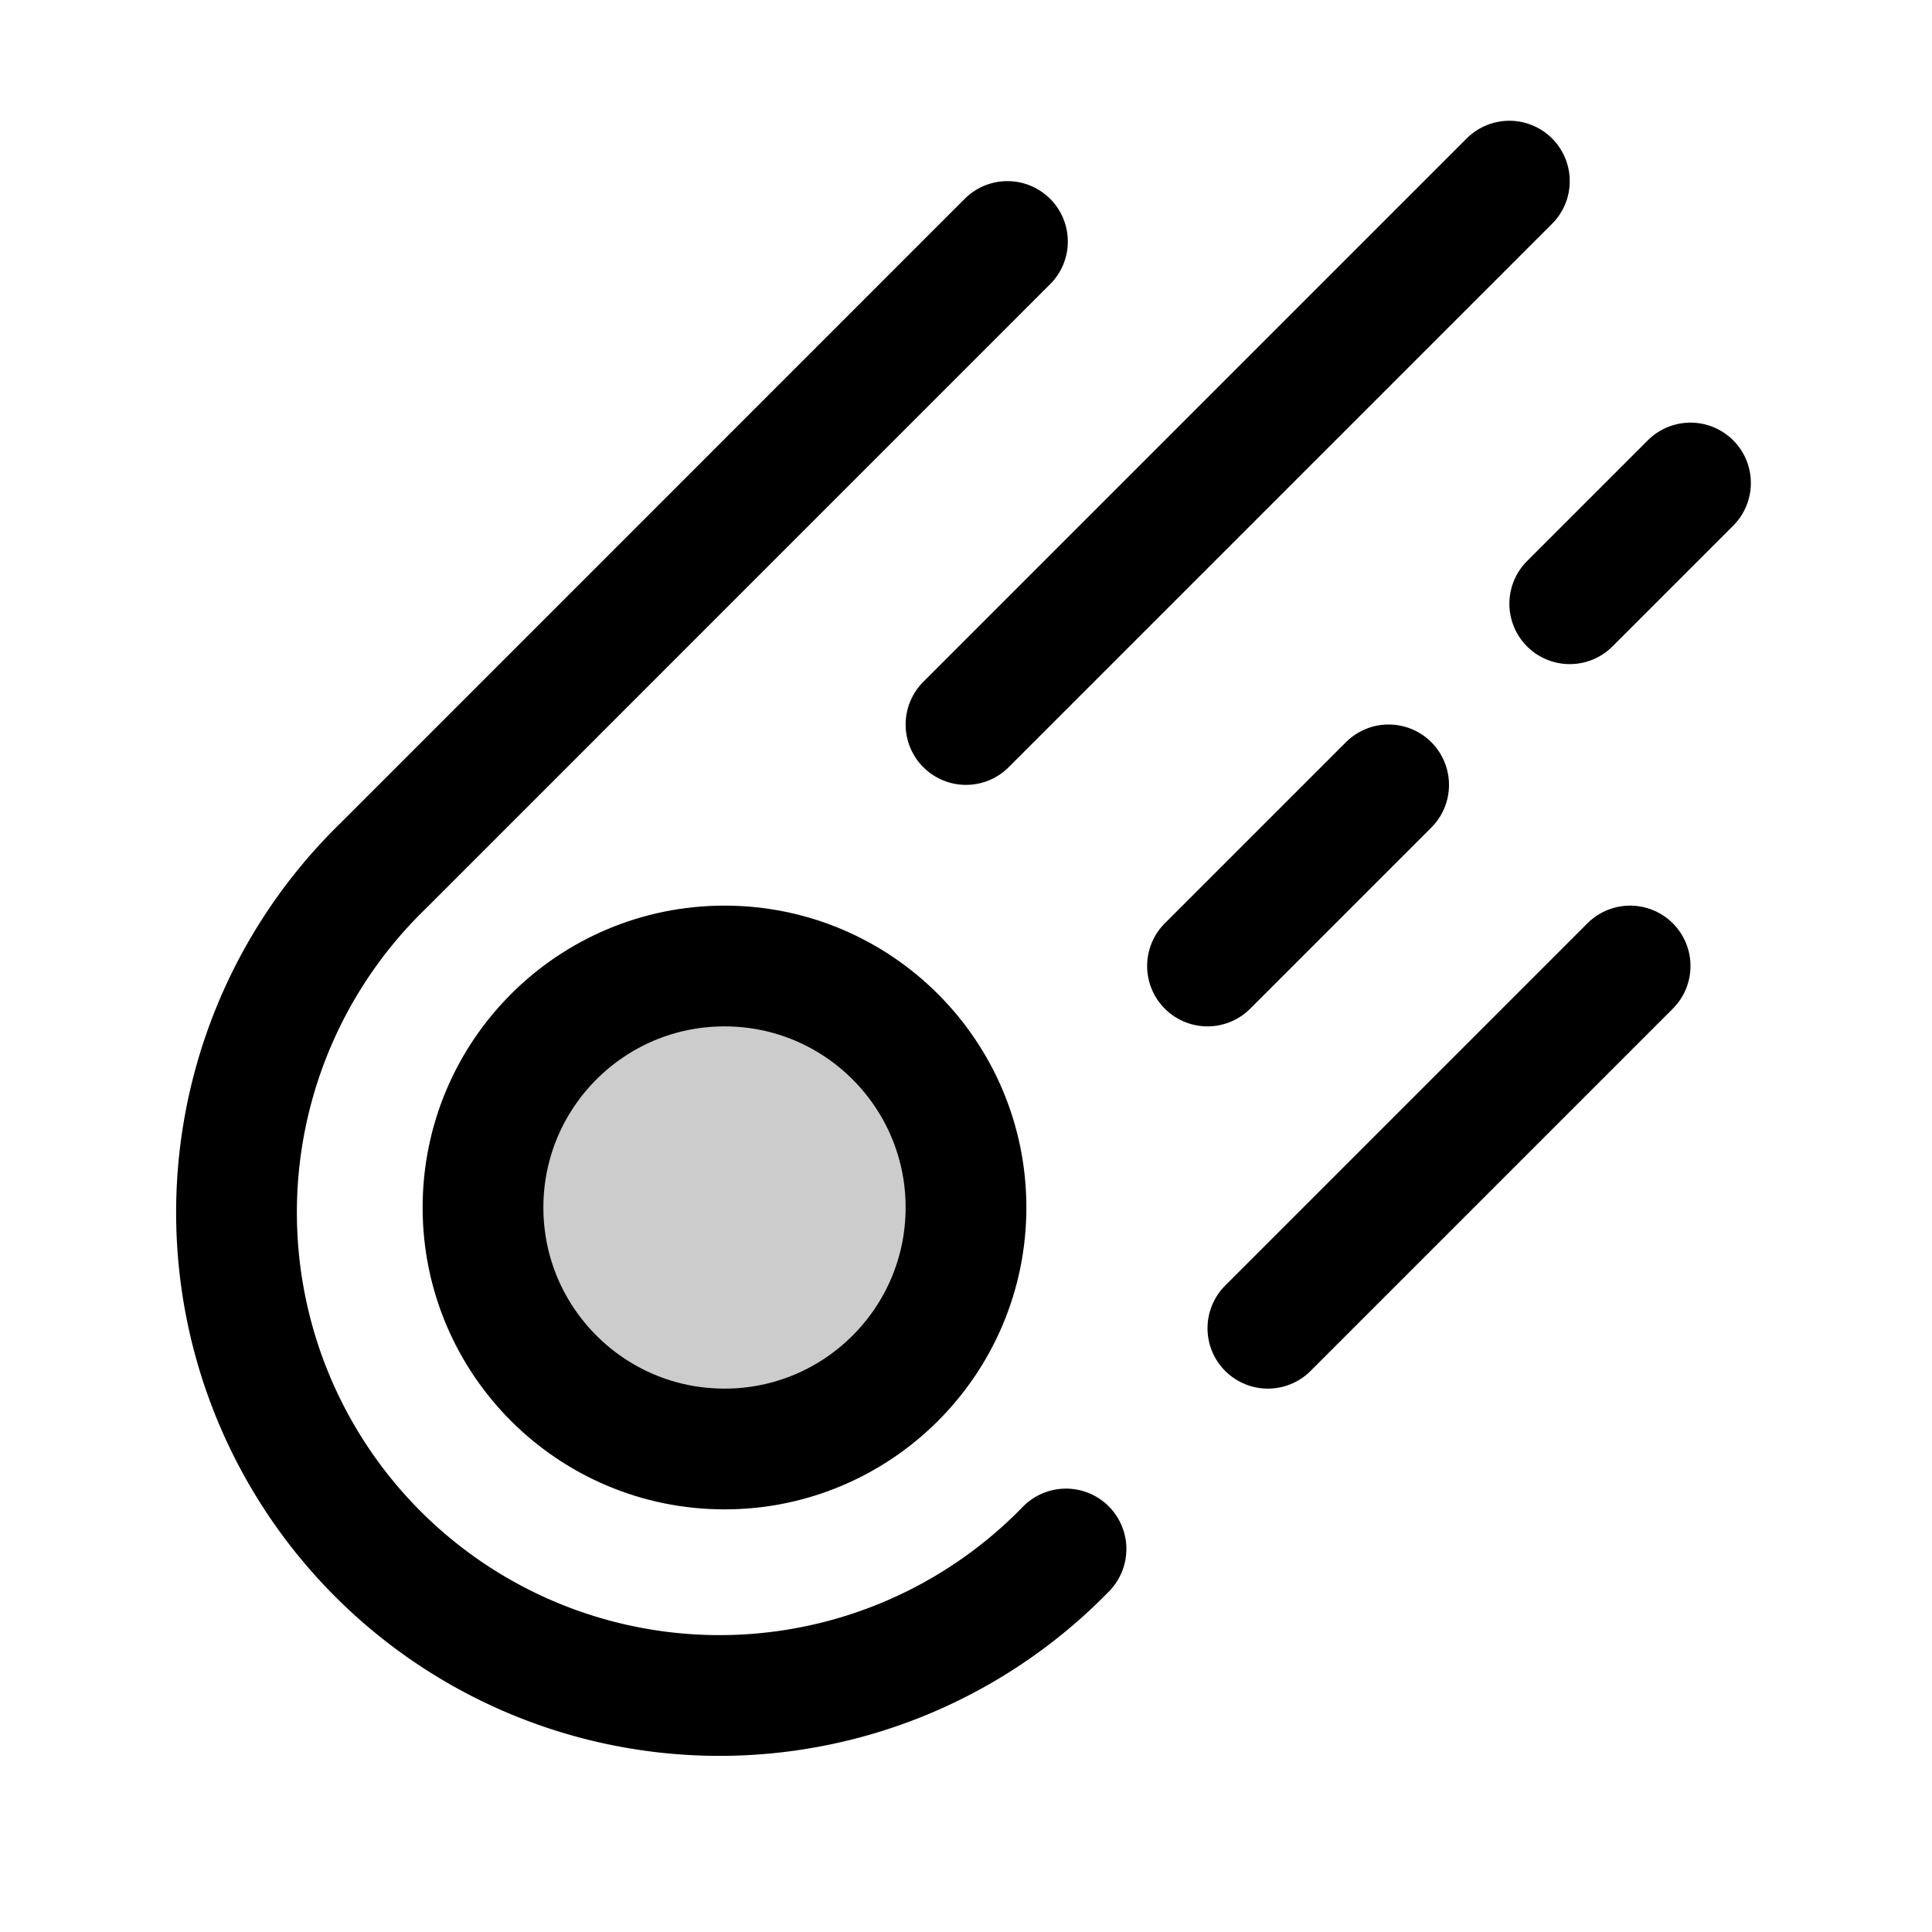
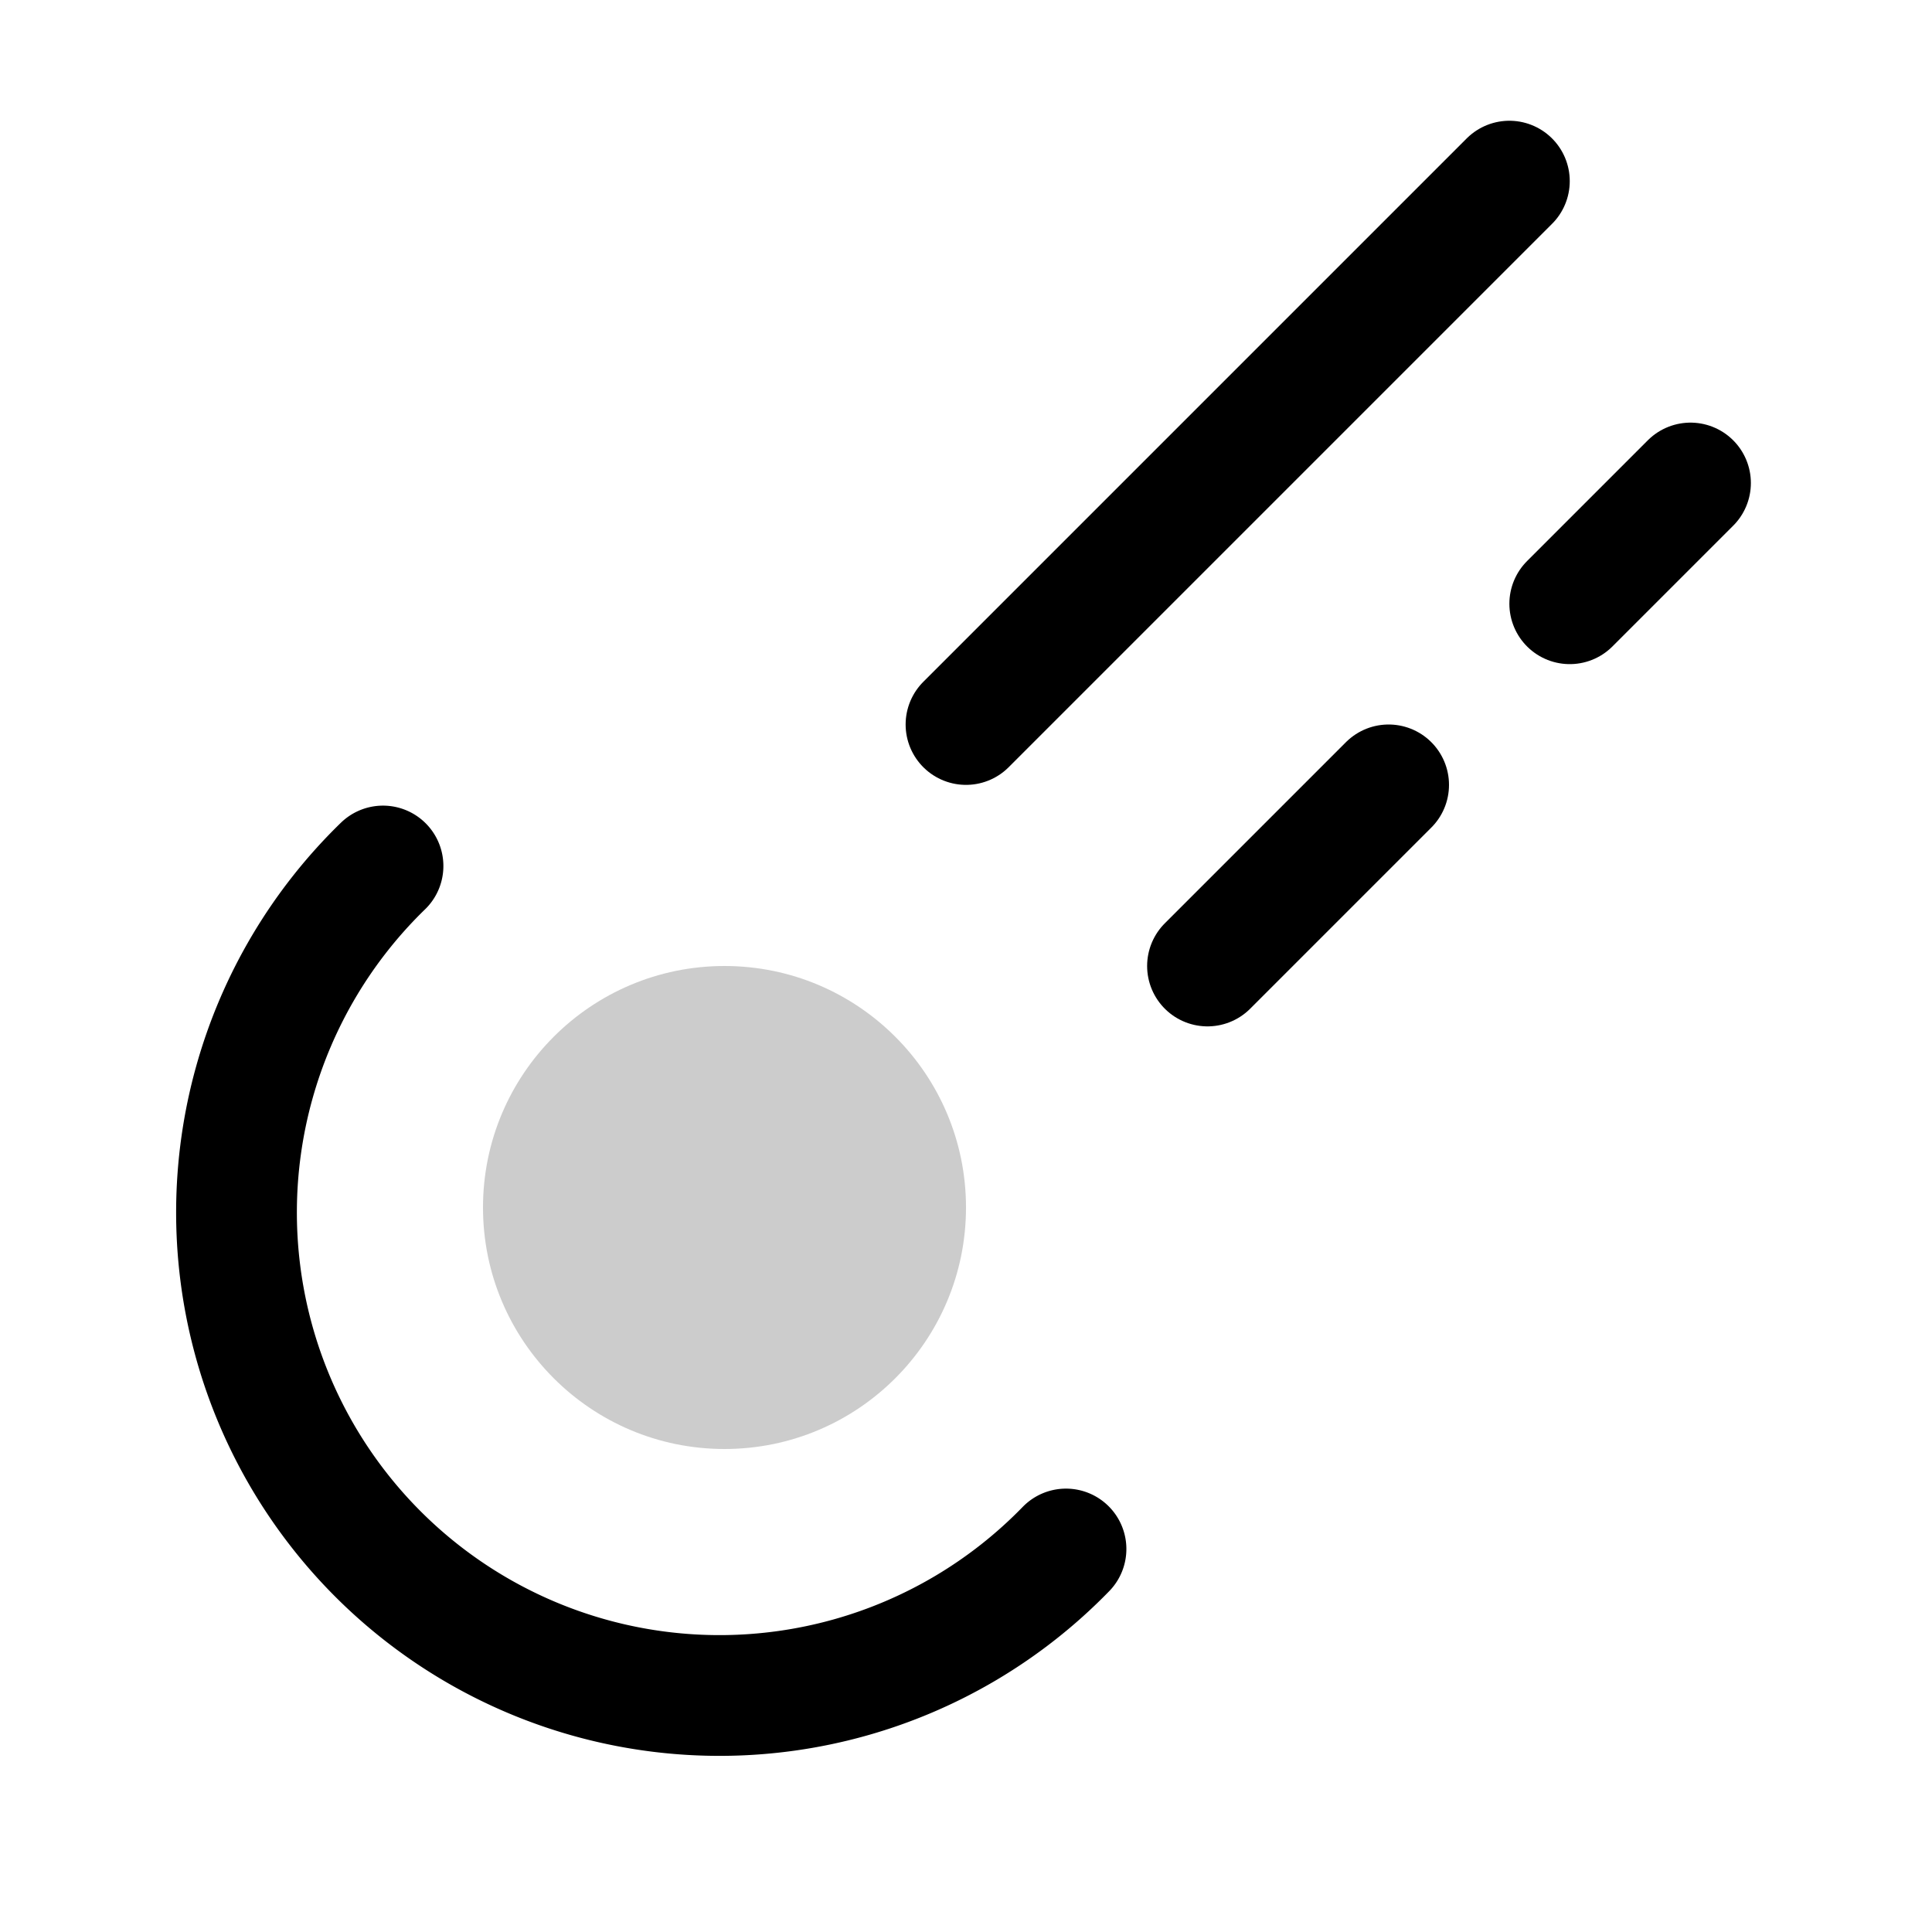
<svg xmlns="http://www.w3.org/2000/svg" viewBox="0 0 256 256">
  <rect width="256" height="256" fill="none" />
  <circle cx="96" cy="160" r="32" opacity="0.2" />
-   <circle cx="96" cy="160" r="32" fill="none" stroke="currentColor" stroke-linecap="round" stroke-linejoin="round" stroke-width="16" />
-   <line x1="168" y1="176" x2="216" y2="128" fill="none" stroke="currentColor" stroke-linecap="round" stroke-linejoin="round" stroke-width="16" />
  <line x1="160" y1="128" x2="184" y2="104" fill="none" stroke="currentColor" stroke-linecap="round" stroke-linejoin="round" stroke-width="16" />
  <line x1="208" y1="80" x2="224" y2="64" fill="none" stroke="currentColor" stroke-linecap="round" stroke-linejoin="round" stroke-width="16" />
  <line x1="128" y1="96" x2="200" y2="24" fill="none" stroke="currentColor" stroke-linecap="round" stroke-linejoin="round" stroke-width="16" />
-   <path d="M141.25,205.25a64,64,0,1,1-90.5-90.5L133.49,32" fill="none" stroke="currentColor" stroke-linecap="round" stroke-linejoin="round" stroke-width="16" />
+   <path d="M141.25,205.25a64,64,0,1,1-90.5-90.5" fill="none" stroke="currentColor" stroke-linecap="round" stroke-linejoin="round" stroke-width="16" />
</svg>